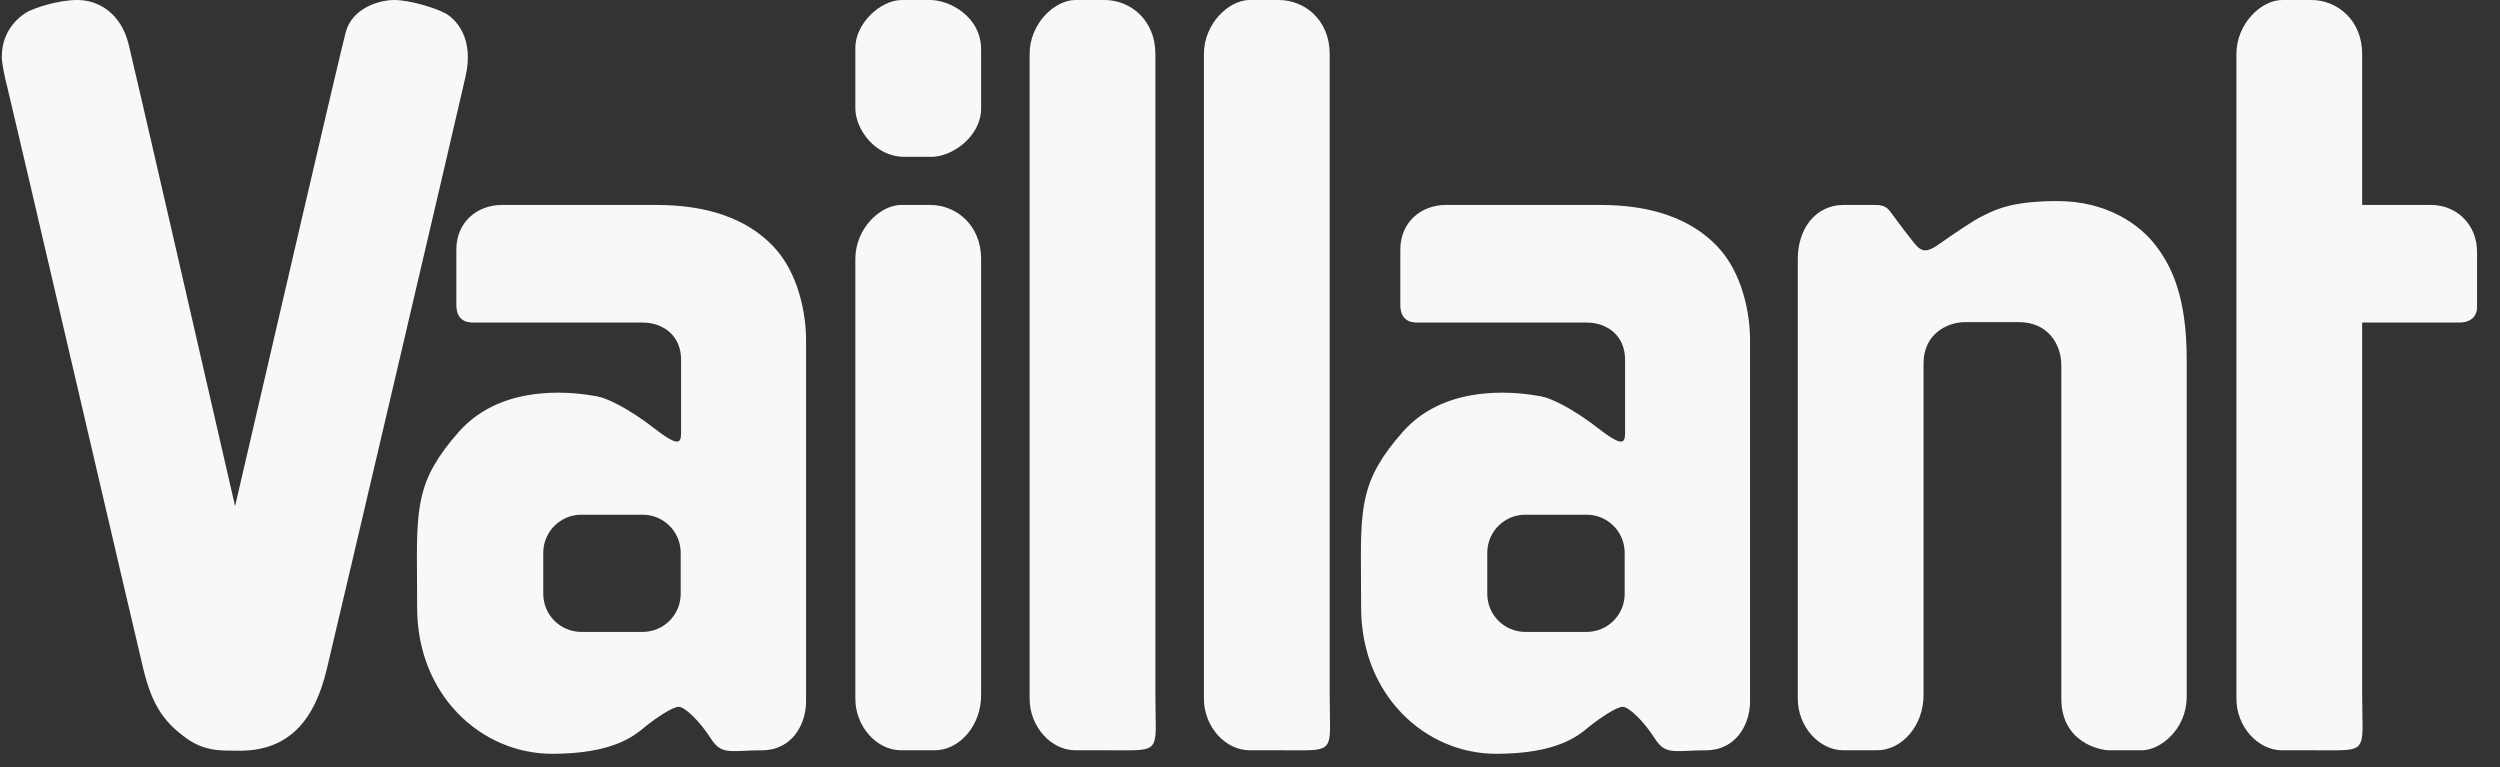
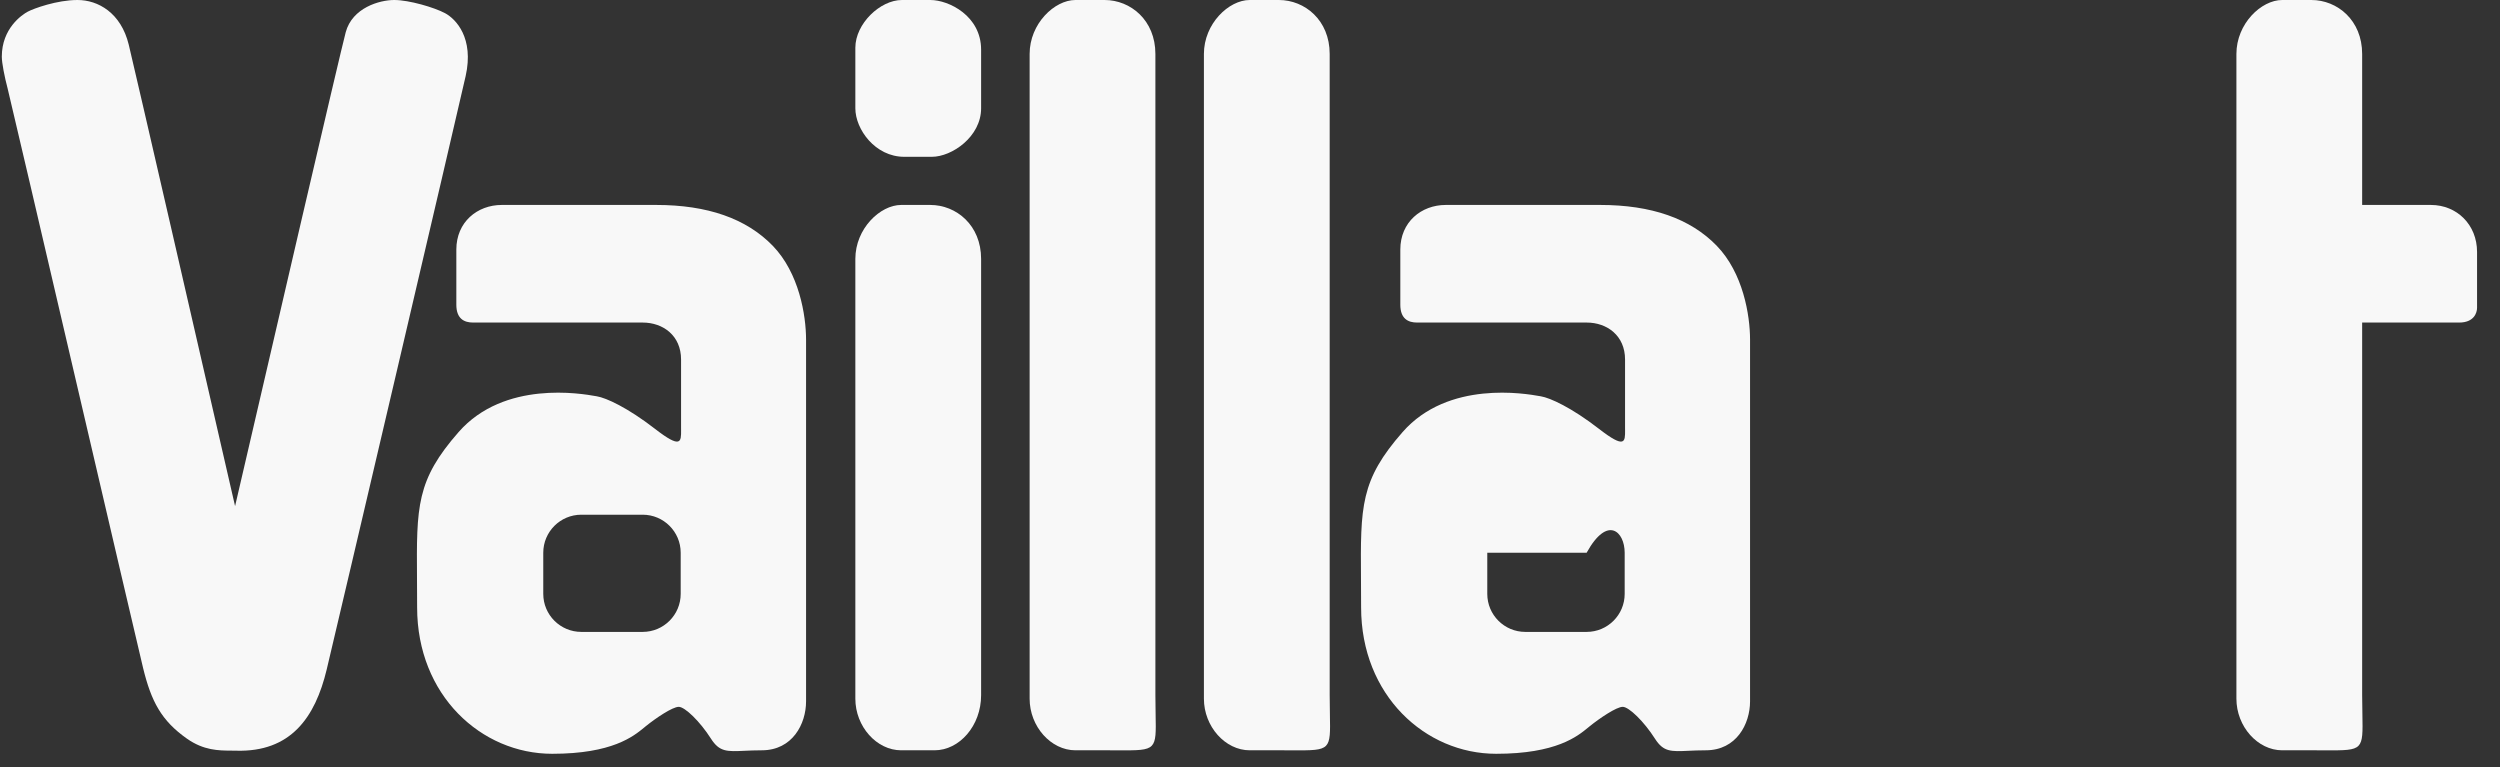
<svg xmlns="http://www.w3.org/2000/svg" width="101" height="31" viewBox="0 0 101 31" fill="none">
  <rect x="0" y="0" width="101" height="31" fill="#333333" stroke="none" />
  <path d="M9.545 30.328C11.74 30.39 12.732 28.995 13.198 27.05C13.653 25.153 18.467 4.61 18.812 3.074C19.157 1.537 18.42 0.768 17.981 0.533C17.542 0.298 16.523 0 15.927 0C15.331 0 14.233 0.314 13.967 1.302C13.753 2.092 10.898 14.396 9.497 20.448C8.17 14.662 5.452 2.832 5.201 1.803C4.887 0.517 3.962 0 3.131 0C2.3 0 1.359 0.345 1.124 0.47C0.888 0.596 0.073 1.145 0.073 2.289C0.073 2.54 0.183 3.105 0.308 3.575C0.372 3.814 1.692 9.478 3.022 15.183C4.316 20.734 5.619 26.323 5.781 26.988C6.11 28.336 6.518 29.114 7.553 29.842C8.232 30.319 8.833 30.322 9.329 30.325H9.329C9.403 30.325 9.475 30.326 9.545 30.328Z" fill="#F8F8F8" />
  <path fill-rule="evenodd" clip-rule="evenodd" d="M18.436 10.083C18.436 8.97 19.283 8.28 20.271 8.28H26.512C28.582 8.28 30.15 8.829 31.216 9.926C32.282 11.024 32.565 12.733 32.565 13.721V28.336C32.565 29.246 32.016 30.312 30.777 30.312C30.503 30.312 30.271 30.323 30.071 30.332C29.369 30.365 29.065 30.379 28.723 29.842C28.284 29.152 27.672 28.556 27.421 28.556C27.17 28.556 26.496 29.011 26.088 29.34C26.067 29.357 26.046 29.375 26.023 29.394C25.593 29.747 24.735 30.453 22.309 30.453C19.439 30.453 16.852 28.085 16.852 24.541C16.852 24.134 16.849 23.758 16.847 23.408L16.847 23.408C16.826 20.449 16.819 19.403 18.53 17.453C20.374 15.352 23.5 15.903 24.06 16.002C24.081 16.005 24.099 16.008 24.113 16.011C24.489 16.073 25.351 16.465 26.465 17.328C27.521 18.146 27.519 17.85 27.516 17.375C27.515 17.35 27.515 17.323 27.515 17.297V14.521C27.515 13.564 26.794 13.031 25.963 13.031H19.11C18.75 13.031 18.436 12.874 18.436 12.31V10.083ZM21.948 22.33C21.948 21.482 22.637 20.794 23.485 20.794H25.963C26.812 20.794 27.5 21.482 27.5 22.33V23.992C27.5 24.841 26.812 25.529 25.963 25.529H23.485C22.637 25.529 21.948 24.841 21.948 23.992V22.33Z" fill="#F8F8F8" />
  <path d="M39.637 10.46C39.637 9.095 38.633 8.28 37.583 8.28H36.407C35.56 8.28 34.556 9.236 34.556 10.46V28.226C34.556 29.355 35.419 30.312 36.407 30.312H37.755C38.759 30.312 39.637 29.324 39.637 28.085V10.46Z" fill="#F8F8F8" />
  <path d="M36.532 6.335C35.356 6.335 34.556 5.222 34.556 4.375V1.929C34.556 0.957 35.56 0 36.438 0H37.583C38.336 0 39.637 0.643 39.637 2.007V4.375C39.637 5.52 38.461 6.335 37.645 6.335H36.532Z" fill="#F8F8F8" />
  <path d="M46.678 2.18C46.678 0.815 45.674 0 44.624 0H43.448C42.601 0 41.597 0.957 41.597 2.18V28.226C41.597 29.355 42.46 30.312 43.448 30.312H44.796C44.933 30.312 45.059 30.313 45.177 30.313H45.178C45.961 30.317 46.346 30.319 46.53 30.128C46.708 29.944 46.701 29.582 46.687 28.871C46.683 28.646 46.678 28.386 46.678 28.085V2.18Z" fill="#F8F8F8" />
  <path d="M51.665 0C52.715 0 53.719 0.815 53.719 2.18V28.085C53.719 28.386 53.724 28.646 53.728 28.871C53.742 29.582 53.749 29.944 53.571 30.128C53.386 30.319 53.002 30.317 52.219 30.313H52.218C52.1 30.313 51.974 30.312 51.837 30.312H50.489C49.501 30.312 48.638 29.355 48.638 28.226V2.18C48.638 0.957 49.642 0 50.489 0H51.665Z" fill="#F8F8F8" />
-   <path fill-rule="evenodd" clip-rule="evenodd" d="M58.408 8.28C57.42 8.28 56.573 8.97 56.573 10.083V12.31C56.573 12.874 56.886 13.031 57.247 13.031H64.1C64.931 13.031 65.652 13.564 65.652 14.521V17.297C65.652 17.323 65.653 17.35 65.653 17.375C65.656 17.85 65.658 18.146 64.602 17.328C63.488 16.465 62.626 16.073 62.25 16.011C62.236 16.008 62.218 16.005 62.197 16.002C61.637 15.903 58.511 15.352 56.667 17.453C54.956 19.403 54.963 20.449 54.984 23.408C54.986 23.757 54.989 24.134 54.989 24.541C54.989 28.085 57.577 30.453 60.446 30.453C62.872 30.453 63.73 29.747 64.159 29.394L64.186 29.372C64.2 29.361 64.213 29.35 64.225 29.34C64.633 29.011 65.307 28.556 65.558 28.556C65.809 28.556 66.421 29.152 66.86 29.842C67.202 30.379 67.505 30.365 68.208 30.332C68.408 30.323 68.64 30.312 68.914 30.312C70.153 30.312 70.702 29.246 70.702 28.336V13.721C70.702 12.733 70.42 11.024 69.353 9.926C68.287 8.829 66.719 8.28 64.649 8.28H58.408ZM60.086 22.33C60.086 21.482 60.774 20.794 61.622 20.794H64.1C64.949 20.794 65.637 21.482 65.637 22.33V23.992C65.637 24.841 64.949 25.529 64.1 25.529H61.622C60.774 25.529 60.086 24.841 60.086 23.992V22.33Z" fill="#F8F8F8" />
-   <path d="M77.711 28.085C77.711 29.324 76.833 30.312 75.83 30.312H74.481C73.493 30.312 72.631 29.355 72.631 28.226V10.46C72.631 9.236 73.352 8.28 74.481 8.28H75.657C75.955 8.28 76.175 8.28 76.379 8.562C76.582 8.844 77.382 9.926 77.507 10.005C77.519 10.012 77.531 10.02 77.544 10.029L77.544 10.029C77.663 10.111 77.823 10.221 78.292 9.895L78.355 9.851C78.88 9.485 79.719 8.9 80.111 8.719C80.151 8.7 80.194 8.679 80.239 8.657C80.653 8.454 81.328 8.123 83.121 8.123C85.113 8.123 86.43 9.064 87.073 9.895C87.716 10.726 88.343 11.949 88.343 14.537V28.148C88.343 29.465 87.277 30.312 86.524 30.312H85.207C84.846 30.312 83.278 29.998 83.278 28.226V14.772C83.278 13.862 82.698 13.015 81.569 13.015H79.389C78.637 13.015 77.711 13.517 77.711 14.678V28.085Z" fill="#F8F8F8" />
+   <path fill-rule="evenodd" clip-rule="evenodd" d="M58.408 8.28C57.42 8.28 56.573 8.97 56.573 10.083V12.31C56.573 12.874 56.886 13.031 57.247 13.031H64.1C64.931 13.031 65.652 13.564 65.652 14.521V17.297C65.652 17.323 65.653 17.35 65.653 17.375C65.656 17.85 65.658 18.146 64.602 17.328C63.488 16.465 62.626 16.073 62.25 16.011C62.236 16.008 62.218 16.005 62.197 16.002C61.637 15.903 58.511 15.352 56.667 17.453C54.956 19.403 54.963 20.449 54.984 23.408C54.986 23.757 54.989 24.134 54.989 24.541C54.989 28.085 57.577 30.453 60.446 30.453C62.872 30.453 63.73 29.747 64.159 29.394L64.186 29.372C64.2 29.361 64.213 29.35 64.225 29.34C64.633 29.011 65.307 28.556 65.558 28.556C65.809 28.556 66.421 29.152 66.86 29.842C67.202 30.379 67.505 30.365 68.208 30.332C68.408 30.323 68.64 30.312 68.914 30.312C70.153 30.312 70.702 29.246 70.702 28.336V13.721C70.702 12.733 70.42 11.024 69.353 9.926C68.287 8.829 66.719 8.28 64.649 8.28H58.408ZM60.086 22.33H64.1C64.949 20.794 65.637 21.482 65.637 22.33V23.992C65.637 24.841 64.949 25.529 64.1 25.529H61.622C60.774 25.529 60.086 24.841 60.086 23.992V22.33Z" fill="#F8F8F8" />
  <path d="M95.431 2.18C95.431 0.815 94.428 0 93.377 0H92.201C91.354 0 90.351 0.957 90.351 2.18V28.226C90.351 29.355 91.213 30.312 92.201 30.312H93.55C93.686 30.312 93.813 30.313 93.931 30.313H93.931C94.715 30.317 95.099 30.319 95.284 30.128C95.461 29.944 95.454 29.582 95.441 28.871L95.441 28.87C95.436 28.645 95.431 28.386 95.431 28.085V13.031H99.352C99.948 13.031 100.073 12.639 100.073 12.435V10.177C100.073 9.079 99.258 8.28 98.207 8.28H95.431V2.18Z" fill="#F8F8F8" />
</svg>